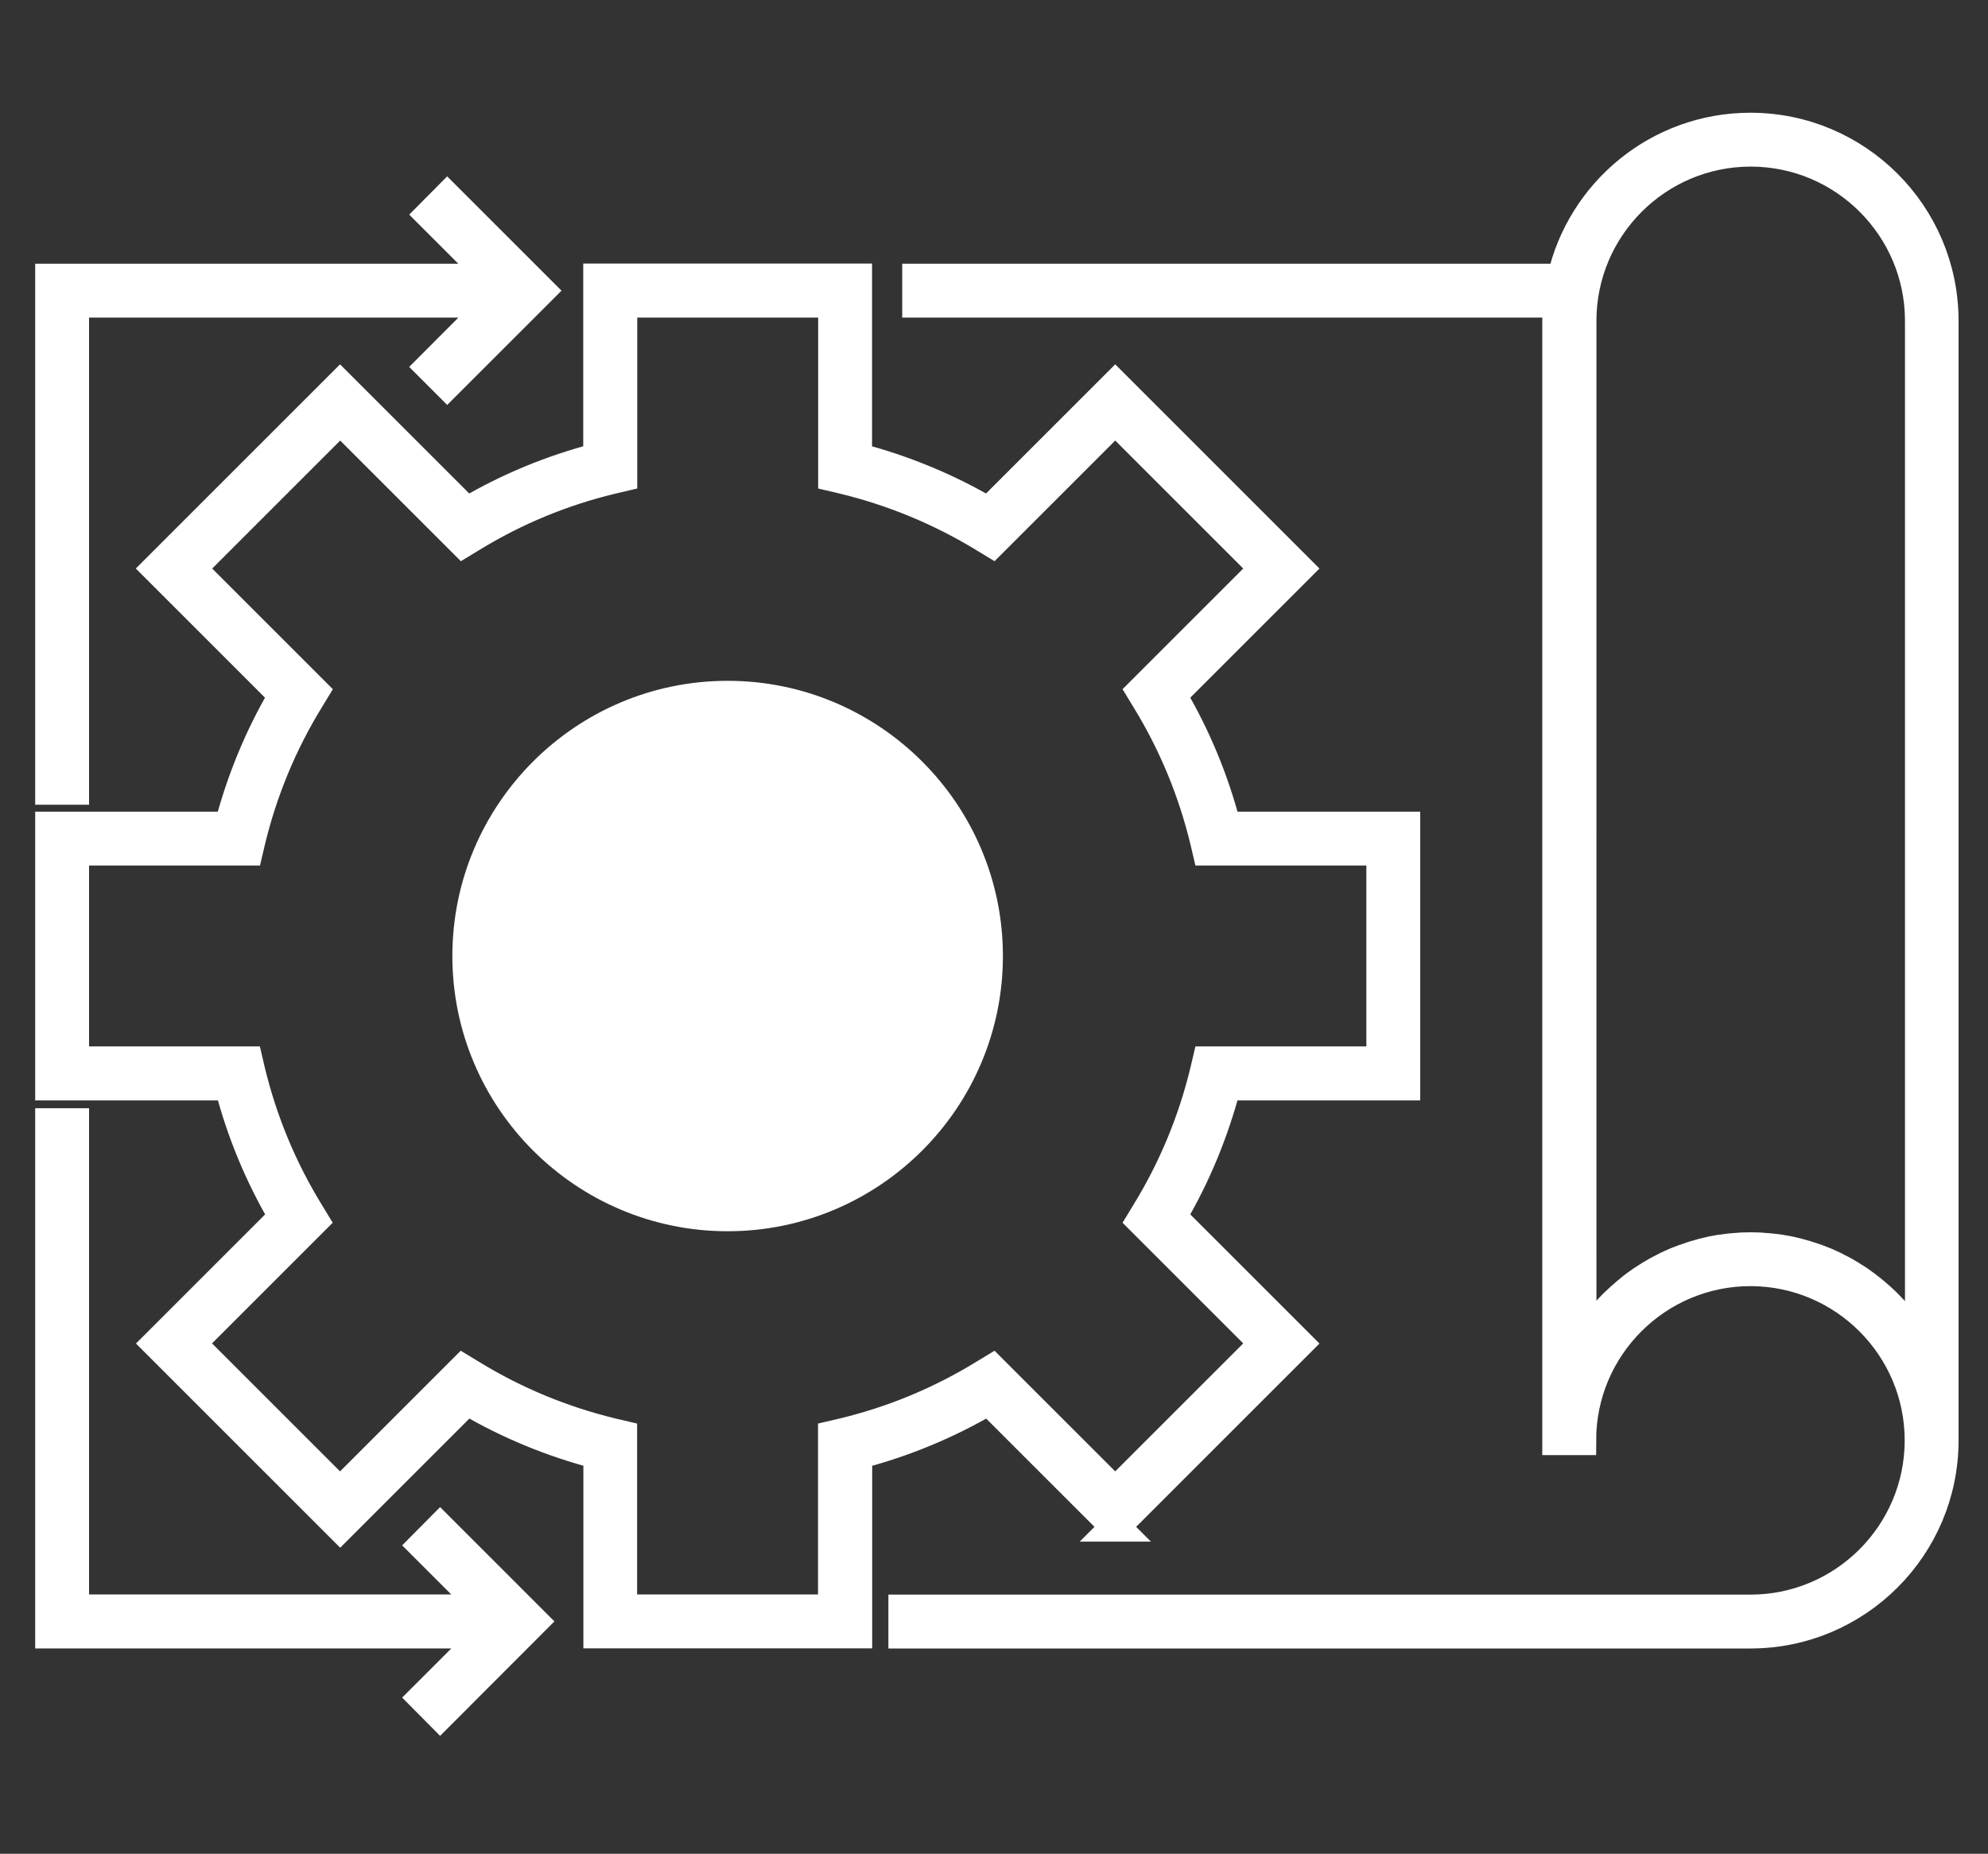
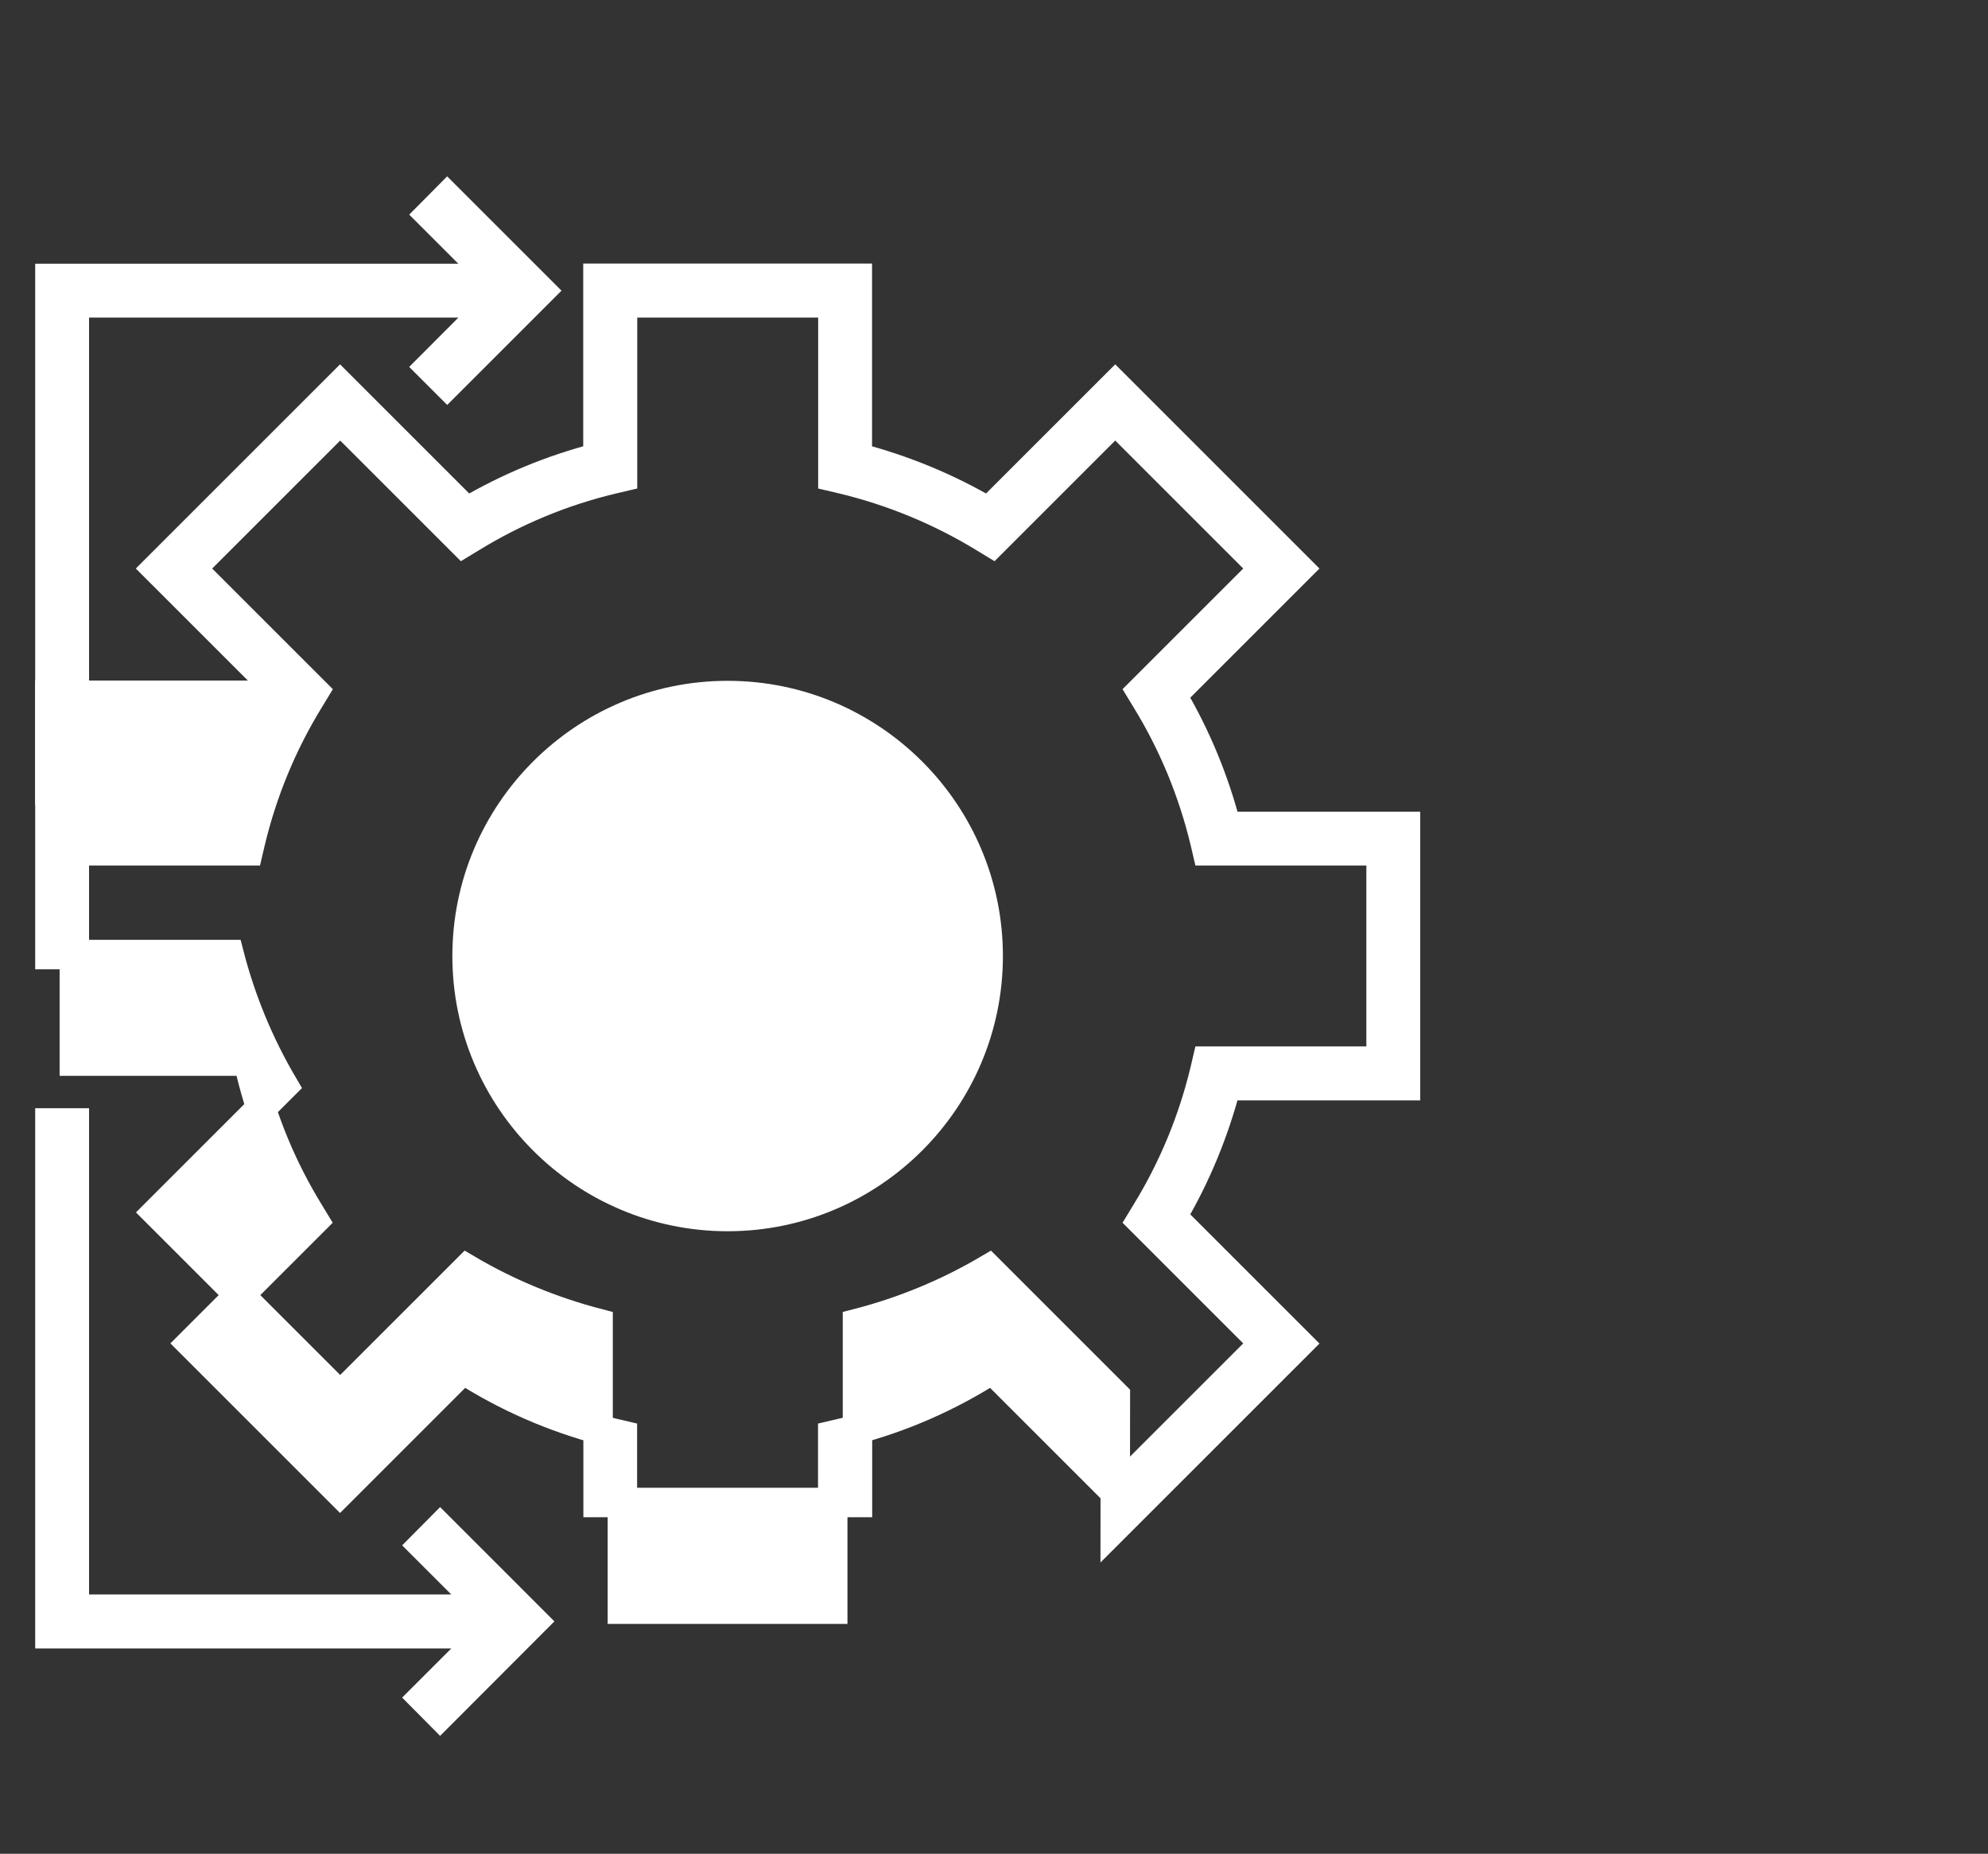
<svg xmlns="http://www.w3.org/2000/svg" id="Layer_1" data-name="Layer 1" viewBox="0 0 135.05 125.96">
  <rect x="0" y="0" width="135.05" height="125.96" fill="#333333" stroke="none" />
  <defs>
    <style>
      .cls-1 {
        fill: #fff;
        stroke: #fff;
        stroke-linecap: round;
        stroke-miterlimit: 10;
        stroke-width: 2px;
      }
    </style>
  </defs>
  <polygon class="cls-1" points="5.05 20.58 33.55 20.58 29.21 24.93 30.38 26.1 36.73 19.75 30.38 13.4 29.21 14.58 33.55 18.92 3.39 18.92 3.39 53.68 5.05 53.68 5.05 20.58" />
  <polygon class="cls-1" points="28.73 105 33.07 109.34 5.05 109.34 5.05 76.3 3.39 76.3 3.39 111.01 33.07 111.01 28.73 115.35 29.9 116.53 36.25 110.17 29.9 103.82 28.73 105" />
-   <path class="cls-1" d="M75.76,103.75l12.46-12.46-8.61-8.61c1.64-2.78,2.87-5.77,3.69-8.91h12.18v-17.62h-12.18c-.81-3.14-2.05-6.13-3.69-8.91l8.61-8.61-12.46-12.46-8.61,8.61c-2.78-1.64-5.77-2.87-8.91-3.69v-12.18h-17.62v12.18c-3.14.81-6.13,2.05-8.91,3.69l-8.61-8.61-12.46,12.46,8.61,8.61c-1.64,2.78-2.87,5.77-3.69,8.91H3.39v17.62h12.18c.81,3.14,2.05,6.13,3.69,8.91l-8.61,8.61,12.46,12.46,8.61-8.61c2.78,1.64,5.77,2.87,8.91,3.69v12.17h17.62v-12.17c3.14-.81,6.13-2.05,8.91-3.69l8.61,8.61ZM57.21,97.37l-.64.15v11.82h-14.29v-11.82l-.64-.15c-3.41-.82-6.65-2.16-9.63-3.99l-.56-.34-8.35,8.35-10.11-10.11,8.35-8.35-.34-.56c-1.83-2.98-3.17-6.22-3.99-9.63l-.15-.64H5.05v-14.29h11.82l.15-.64c.82-3.41,2.16-6.65,3.99-9.63l.34-.56-8.35-8.35,10.11-10.11,8.35,8.35.56-.34c2.98-1.83,6.22-3.17,9.63-3.98l.64-.15v-11.82h14.29v11.82l.64.15c3.41.82,6.65,2.16,9.63,3.98l.56.34,8.35-8.35,10.11,10.11-8.35,8.35.34.56c1.83,2.98,3.17,6.22,3.99,9.63l.15.64h11.82v14.29h-11.82l-.15.64c-.82,3.41-2.16,6.65-3.99,9.63l-.34.56,8.35,8.35-10.11,10.11-8.35-8.35-.56.34c-2.98,1.83-6.21,3.17-9.63,3.99Z" />
+   <path class="cls-1" d="M75.76,103.75l12.46-12.46-8.61-8.61c1.64-2.78,2.87-5.77,3.69-8.91h12.18v-17.62h-12.18c-.81-3.14-2.05-6.13-3.69-8.91l8.61-8.61-12.46-12.46-8.61,8.61c-2.78-1.64-5.77-2.87-8.91-3.69v-12.18h-17.62v12.18c-3.14.81-6.13,2.05-8.91,3.69l-8.61-8.61-12.46,12.46,8.61,8.61H3.39v17.62h12.18c.81,3.14,2.05,6.13,3.69,8.91l-8.61,8.61,12.46,12.46,8.61-8.61c2.78,1.64,5.77,2.87,8.91,3.69v12.17h17.62v-12.17c3.14-.81,6.13-2.05,8.91-3.69l8.61,8.61ZM57.21,97.37l-.64.15v11.82h-14.29v-11.82l-.64-.15c-3.41-.82-6.65-2.16-9.63-3.99l-.56-.34-8.35,8.35-10.11-10.11,8.35-8.35-.34-.56c-1.83-2.98-3.17-6.22-3.99-9.63l-.15-.64H5.05v-14.29h11.82l.15-.64c.82-3.41,2.16-6.65,3.99-9.63l.34-.56-8.35-8.35,10.11-10.11,8.35,8.35.56-.34c2.98-1.83,6.22-3.17,9.63-3.98l.64-.15v-11.82h14.29v11.82l.64.15c3.41.82,6.65,2.16,9.63,3.98l.56.34,8.35-8.35,10.11,10.11-8.35,8.35.34.56c1.83,2.98,3.17,6.22,3.99,9.63l.15.64h11.82v14.29h-11.82l-.15.64c-.82,3.41-2.16,6.65-3.99,9.63l-.34.56,8.35,8.35-10.11,10.11-8.35-8.35-.56.34c-2.98,1.83-6.21,3.17-9.63,3.99Z" />
  <path class="cls-1" d="M49.43,47.26c-9.76,0-17.7,7.94-17.7,17.7s7.94,17.7,17.7,17.7,17.7-7.94,17.7-17.7-7.94-17.7-17.7-17.7Z" />
-   <path class="cls-1" d="M118.91,8.66c-6.26,0-11.5,4.4-12.81,10.26h-43.81v1.66h43.54c-.04.4-.06.81-.06,1.22v76.07h1.66c0-6.33,5.15-11.48,11.48-11.48s11.48,5.15,11.48,11.48-5.15,11.48-11.48,11.48h-57.56v1.66h57.56c7.25,0,13.14-5.89,13.14-13.14V21.8c0-7.25-5.89-13.14-13.14-13.14ZM129.7,90.39c-.18-.26-.37-.51-.57-.76-.05-.06-.09-.12-.14-.18-.24-.29-.49-.56-.75-.82-.05-.05-.11-.11-.16-.16-.23-.22-.46-.43-.7-.63-.06-.05-.13-.11-.19-.16-.29-.23-.59-.46-.89-.67-.06-.04-.11-.07-.17-.11-.27-.18-.54-.34-.82-.5-.08-.04-.16-.09-.24-.13-.33-.18-.67-.34-1.01-.49-.05-.02-.1-.04-.15-.06-.31-.13-.62-.24-.94-.34-.09-.03-.18-.06-.28-.09-.37-.11-.74-.21-1.11-.29-.03,0-.07-.01-.1-.02-.35-.07-.71-.12-1.06-.16-.1-.01-.2-.02-.3-.03-.39-.04-.79-.06-1.2-.06s-.8.02-1.2.06c-.1,0-.2.02-.3.03-.36.04-.71.09-1.06.16-.03,0-.07.01-.1.02-.38.08-.75.18-1.11.29-.09.03-.18.06-.28.09-.32.1-.63.22-.94.34-.05.02-.1.04-.15.06-.35.15-.68.31-1.01.49-.08.04-.16.09-.24.13-.28.16-.55.32-.82.5-.06.04-.11.07-.17.11-.31.21-.61.43-.89.67-.07.05-.13.11-.19.16-.24.2-.47.41-.7.63-.05.05-.11.1-.17.16-.26.26-.51.54-.75.82-.05.06-.1.12-.14.18-.2.25-.39.5-.57.76-.05.07-.1.14-.14.21-.19.28-.37.57-.54.87V21.8c0-6.33,5.15-11.48,11.48-11.48s11.48,5.15,11.48,11.48v69.67c-.17-.3-.35-.59-.54-.87-.05-.07-.1-.14-.14-.21Z" />
</svg>